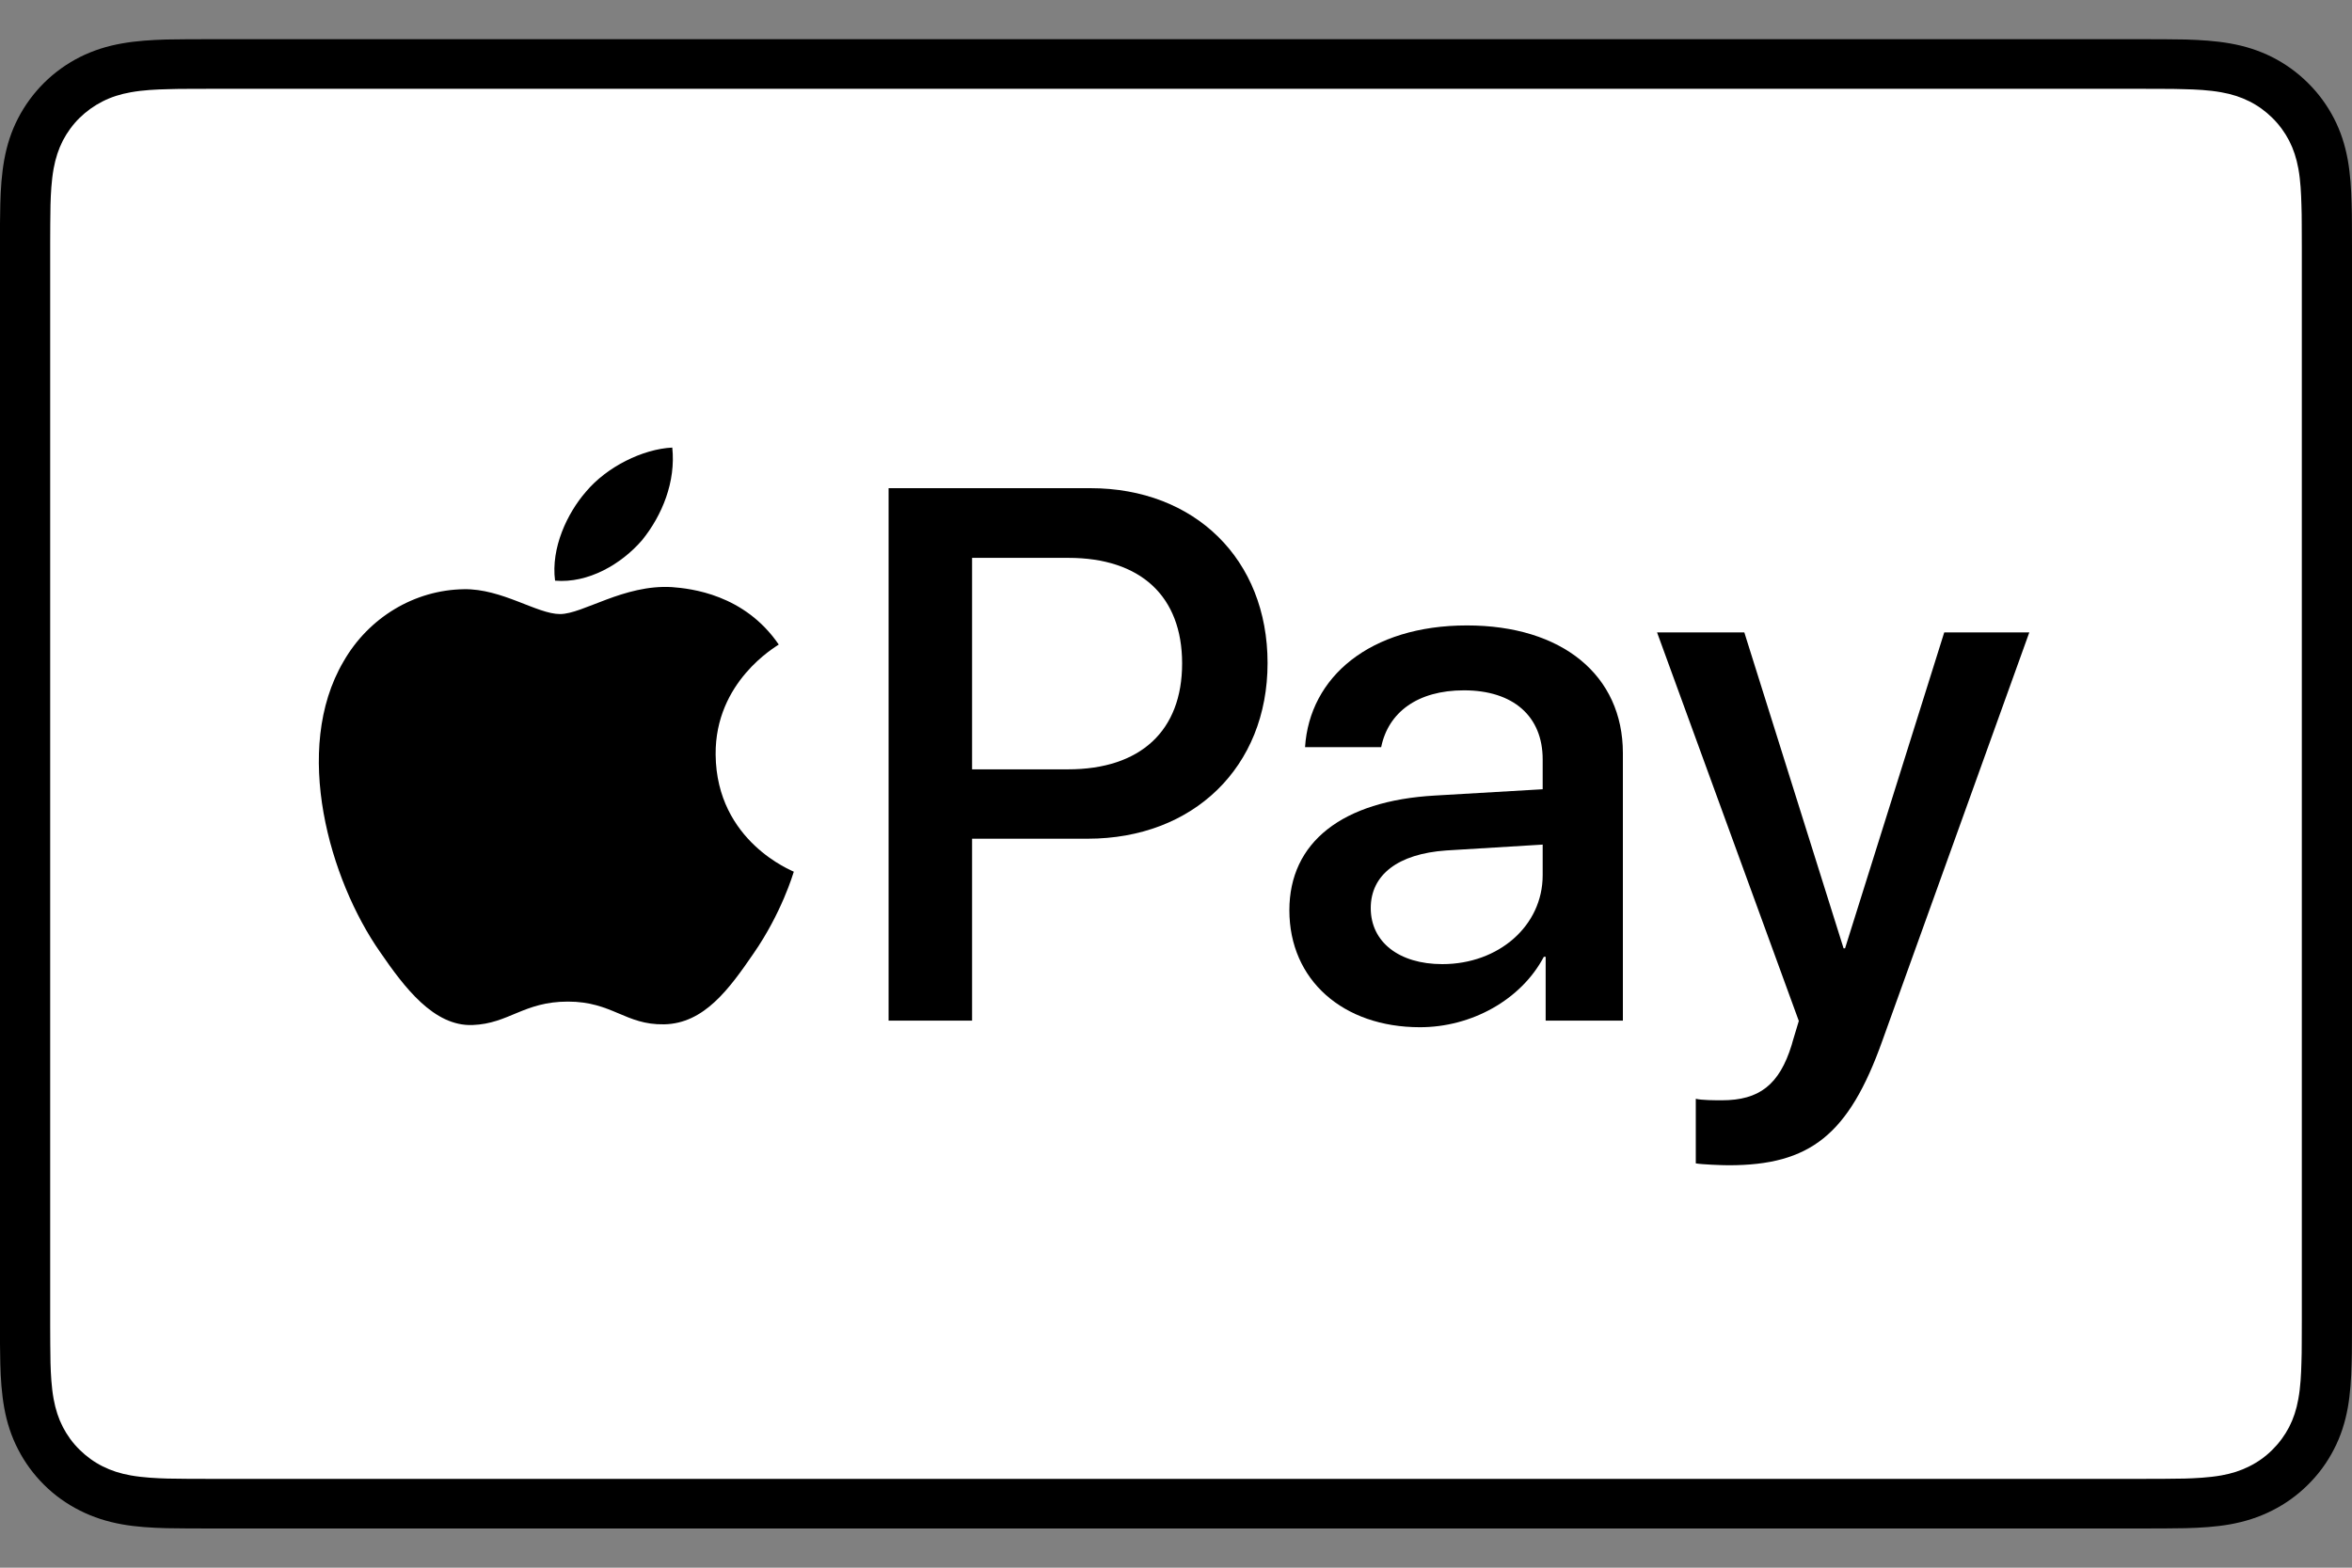
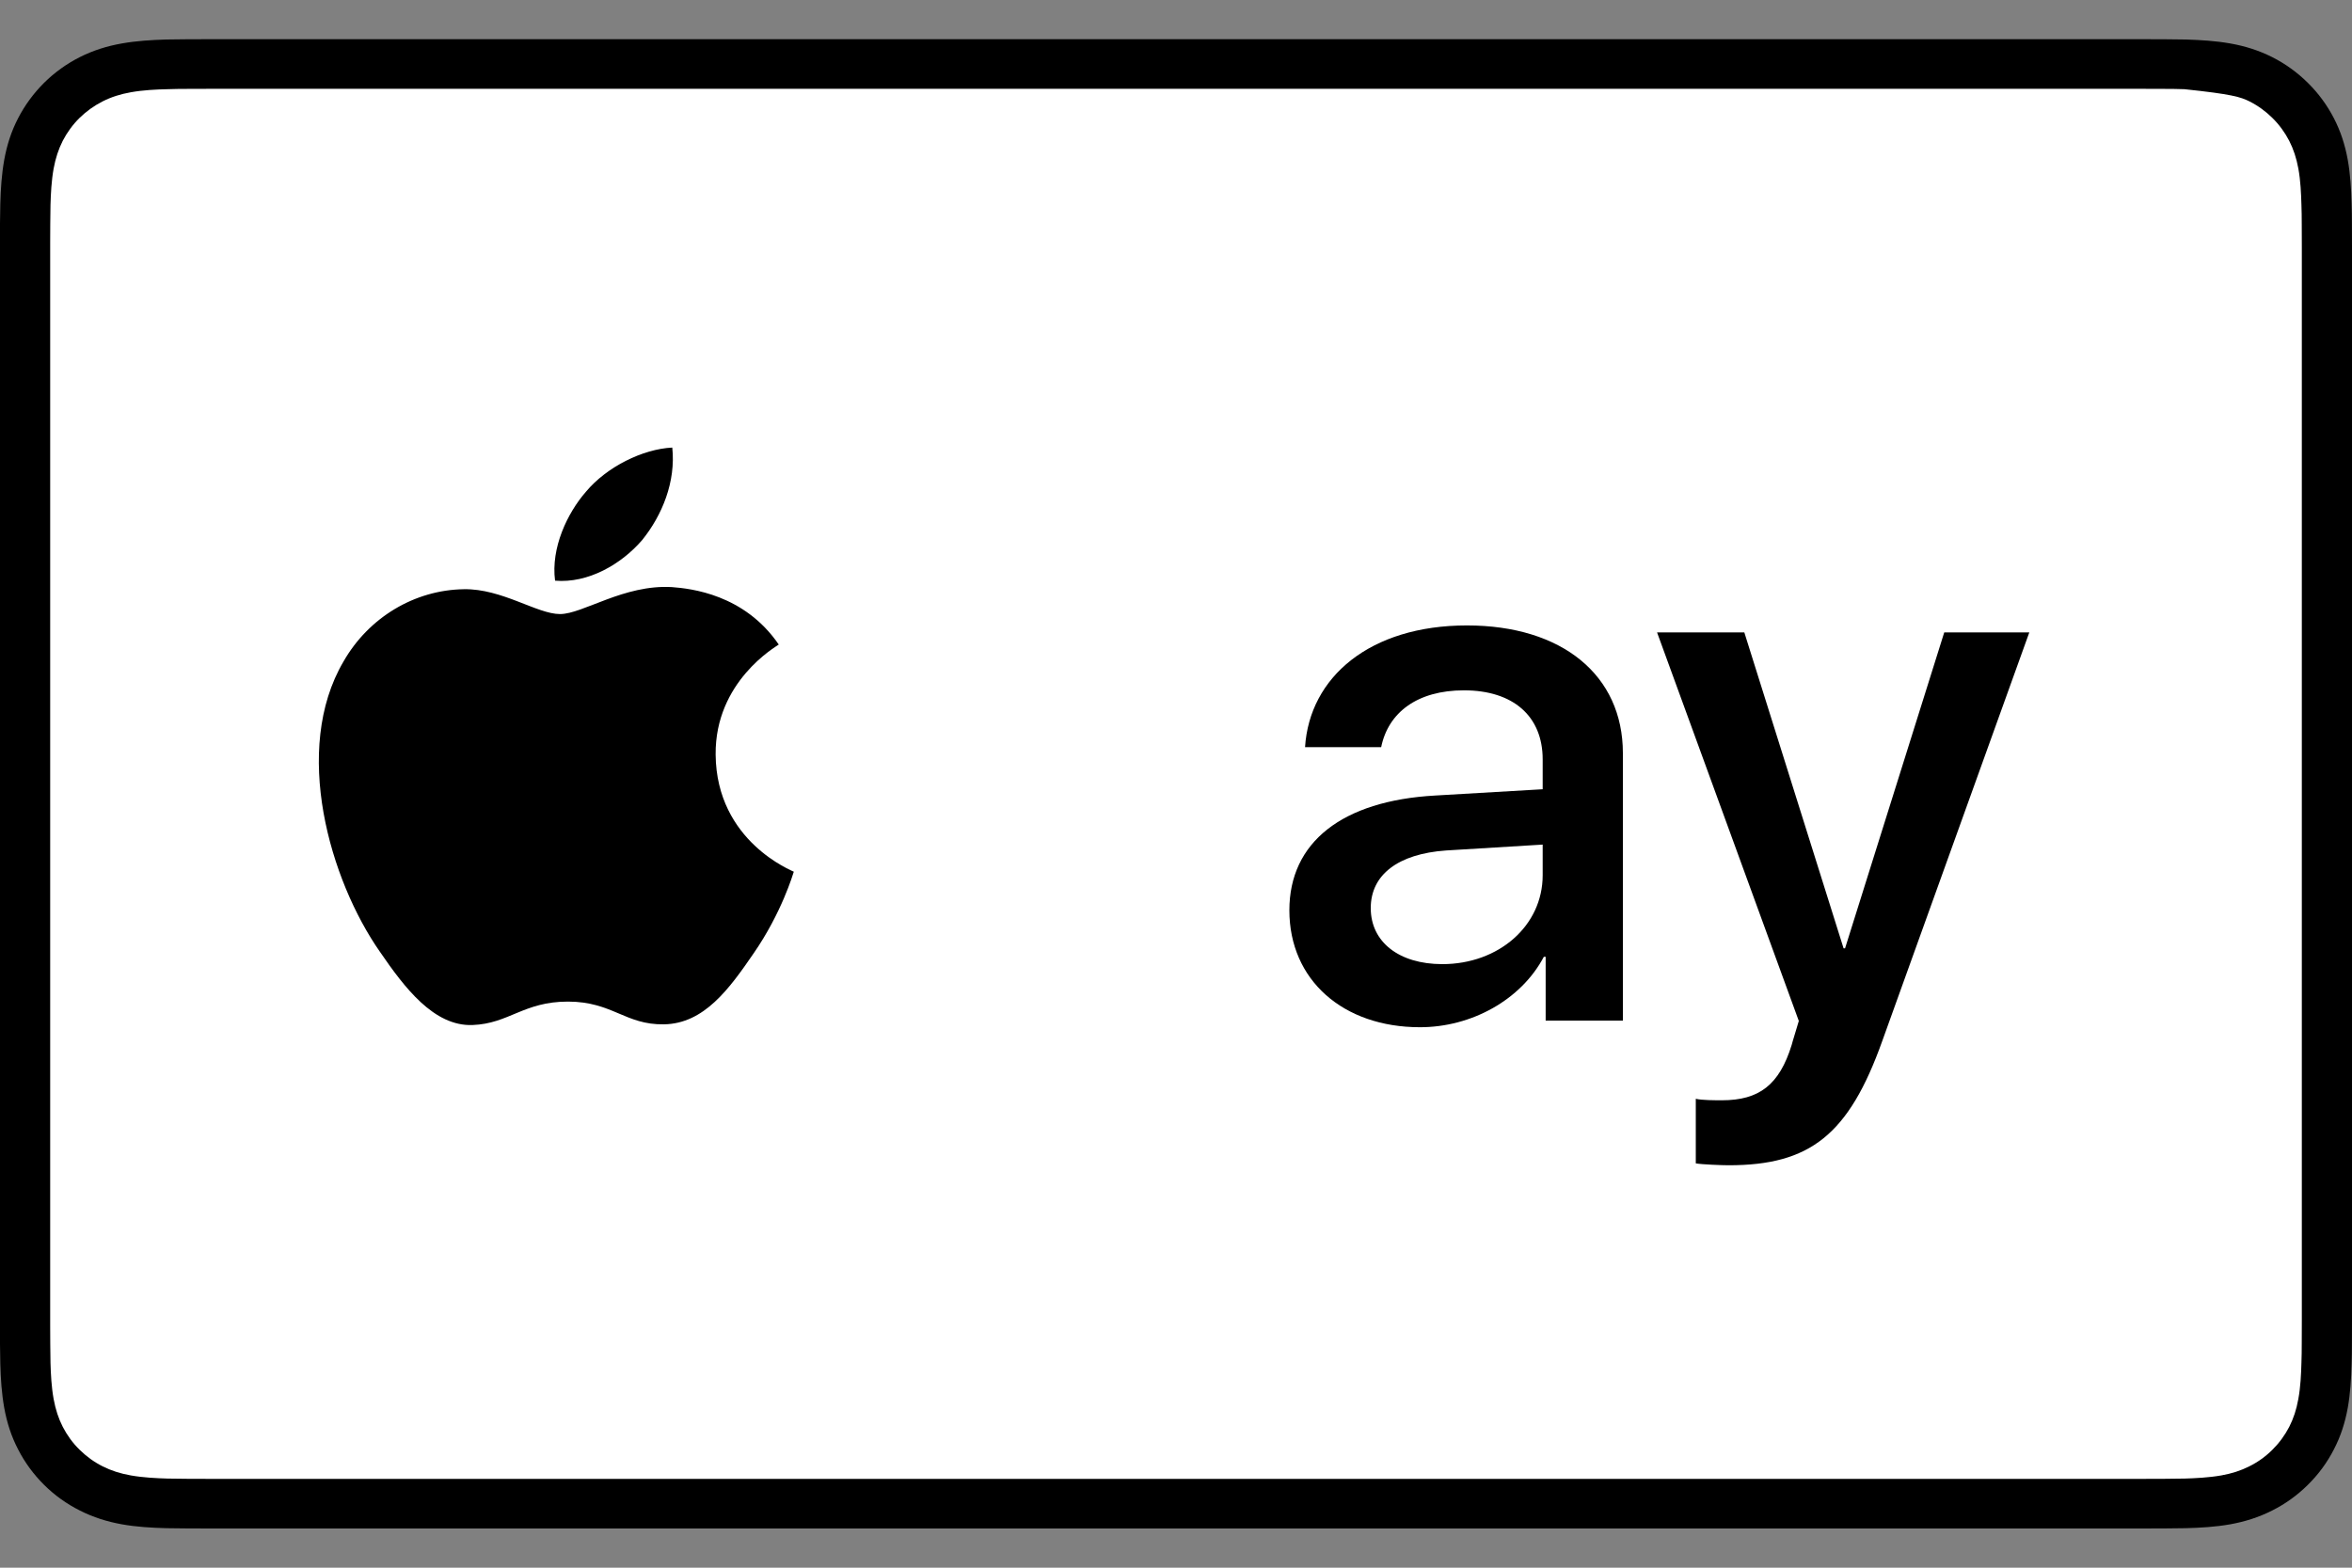
<svg xmlns="http://www.w3.org/2000/svg" width="30" height="20" viewBox="0 0 30 20" fill="none">
  <rect x="0" y="0" width="30" height="20" fill="#808080" stroke="none" />
  <g clip-path="url(#clip0_12_5622)">
    <path d="M27.313 0.5H2.687C2.584 0.5 2.481 0.5 2.379 0.501C2.292 0.501 2.206 0.502 2.12 0.504C1.931 0.51 1.741 0.521 1.556 0.554C1.367 0.587 1.191 0.642 1.019 0.728C0.851 0.813 0.696 0.924 0.562 1.057C0.429 1.189 0.317 1.342 0.231 1.508C0.143 1.678 0.088 1.852 0.054 2.039C0.021 2.223 0.009 2.411 0.004 2.597C0.002 2.683 0.001 2.768 0 2.853C-0 2.955 3.18993e-05 3.056 3.18993e-05 3.158V16.842C3.18993e-05 16.944 -0 17.045 0 17.147C0.001 17.232 0.002 17.318 0.004 17.403C0.009 17.589 0.021 17.777 0.054 17.961C0.088 18.148 0.143 18.322 0.231 18.491C0.317 18.659 0.429 18.811 0.562 18.943C0.696 19.076 0.851 19.187 1.019 19.271C1.191 19.358 1.367 19.413 1.556 19.447C1.741 19.48 1.931 19.491 2.12 19.496C2.206 19.498 2.292 19.499 2.379 19.499C2.481 19.5 2.584 19.5 2.687 19.5H27.313C27.416 19.5 27.518 19.5 27.621 19.499C27.707 19.499 27.794 19.498 27.88 19.496C28.068 19.491 28.258 19.48 28.445 19.447C28.633 19.413 28.809 19.358 28.981 19.271C29.149 19.187 29.303 19.076 29.437 18.943C29.571 18.811 29.683 18.659 29.769 18.491C29.857 18.322 29.912 18.148 29.946 17.961C29.979 17.777 29.99 17.589 29.995 17.403C29.998 17.318 29.999 17.232 29.999 17.147C30 17.045 30 16.944 30 16.842V3.158C30 3.056 30 2.955 29.999 2.853C29.999 2.768 29.998 2.683 29.995 2.597C29.99 2.411 29.979 2.223 29.946 2.039C29.912 1.852 29.857 1.678 29.769 1.508C29.683 1.342 29.571 1.189 29.437 1.057C29.303 0.924 29.149 0.813 28.981 0.728C28.809 0.642 28.633 0.587 28.445 0.554C28.258 0.521 28.068 0.51 27.88 0.504C27.794 0.502 27.707 0.501 27.621 0.501C27.518 0.5 27.416 0.5 27.313 0.5Z" fill="black" />
-     <path d="M27.313 1.133L27.616 1.134C27.698 1.134 27.78 1.135 27.863 1.138C28.006 1.141 28.174 1.149 28.331 1.177C28.467 1.201 28.581 1.238 28.691 1.293C28.799 1.347 28.898 1.419 28.984 1.504C29.071 1.59 29.143 1.688 29.199 1.796C29.254 1.904 29.291 2.016 29.316 2.152C29.344 2.305 29.351 2.472 29.355 2.614C29.358 2.695 29.359 2.776 29.359 2.858C29.36 2.958 29.36 3.058 29.36 3.158V16.842C29.36 16.942 29.36 17.042 29.359 17.144C29.359 17.224 29.358 17.305 29.355 17.386C29.351 17.529 29.344 17.695 29.315 17.85C29.291 17.984 29.254 18.096 29.199 18.204C29.143 18.312 29.071 18.41 28.985 18.495C28.898 18.582 28.799 18.653 28.69 18.707C28.581 18.762 28.467 18.799 28.332 18.823C28.172 18.851 27.998 18.859 27.866 18.863C27.783 18.864 27.7 18.866 27.616 18.866C27.515 18.867 27.414 18.867 27.313 18.867H2.687C2.685 18.867 2.684 18.867 2.683 18.867C2.583 18.867 2.483 18.867 2.382 18.866C2.299 18.866 2.217 18.864 2.137 18.863C2.002 18.859 1.827 18.851 1.669 18.823C1.533 18.799 1.419 18.762 1.309 18.707C1.2 18.652 1.102 18.581 1.015 18.495C0.928 18.41 0.857 18.312 0.801 18.204C0.746 18.096 0.709 17.983 0.684 17.848C0.656 17.694 0.648 17.528 0.644 17.386C0.642 17.305 0.641 17.224 0.641 17.143L0.64 16.905L0.64 16.842V3.158L0.64 3.095L0.641 2.858C0.641 2.776 0.642 2.695 0.644 2.614C0.648 2.472 0.656 2.307 0.684 2.151C0.709 2.016 0.746 1.904 0.801 1.795C0.857 1.688 0.928 1.59 1.015 1.504C1.102 1.419 1.201 1.348 1.31 1.293C1.419 1.238 1.533 1.201 1.669 1.177C1.825 1.149 1.993 1.141 2.137 1.138C2.219 1.135 2.301 1.134 2.383 1.134L2.687 1.133H27.313Z" fill="white" />
+     <path d="M27.313 1.133L27.616 1.134C27.698 1.134 27.78 1.135 27.863 1.138C28.467 1.201 28.581 1.238 28.691 1.293C28.799 1.347 28.898 1.419 28.984 1.504C29.071 1.59 29.143 1.688 29.199 1.796C29.254 1.904 29.291 2.016 29.316 2.152C29.344 2.305 29.351 2.472 29.355 2.614C29.358 2.695 29.359 2.776 29.359 2.858C29.36 2.958 29.36 3.058 29.36 3.158V16.842C29.36 16.942 29.36 17.042 29.359 17.144C29.359 17.224 29.358 17.305 29.355 17.386C29.351 17.529 29.344 17.695 29.315 17.85C29.291 17.984 29.254 18.096 29.199 18.204C29.143 18.312 29.071 18.41 28.985 18.495C28.898 18.582 28.799 18.653 28.69 18.707C28.581 18.762 28.467 18.799 28.332 18.823C28.172 18.851 27.998 18.859 27.866 18.863C27.783 18.864 27.7 18.866 27.616 18.866C27.515 18.867 27.414 18.867 27.313 18.867H2.687C2.685 18.867 2.684 18.867 2.683 18.867C2.583 18.867 2.483 18.867 2.382 18.866C2.299 18.866 2.217 18.864 2.137 18.863C2.002 18.859 1.827 18.851 1.669 18.823C1.533 18.799 1.419 18.762 1.309 18.707C1.2 18.652 1.102 18.581 1.015 18.495C0.928 18.41 0.857 18.312 0.801 18.204C0.746 18.096 0.709 17.983 0.684 17.848C0.656 17.694 0.648 17.528 0.644 17.386C0.642 17.305 0.641 17.224 0.641 17.143L0.64 16.905L0.64 16.842V3.158L0.64 3.095L0.641 2.858C0.641 2.776 0.642 2.695 0.644 2.614C0.648 2.472 0.656 2.307 0.684 2.151C0.709 2.016 0.746 1.904 0.801 1.795C0.857 1.688 0.928 1.59 1.015 1.504C1.102 1.419 1.201 1.348 1.31 1.293C1.419 1.238 1.533 1.201 1.669 1.177C1.825 1.149 1.993 1.141 2.137 1.138C2.219 1.135 2.301 1.134 2.383 1.134L2.687 1.133H27.313Z" fill="white" />
    <path d="M8.19 6.891C8.447 6.573 8.621 6.146 8.575 5.71C8.199 5.728 7.74 5.955 7.474 6.273C7.236 6.546 7.025 6.99 7.08 7.408C7.502 7.444 7.924 7.199 8.19 6.891Z" fill="black" />
    <path d="M8.57 7.49C7.957 7.454 7.436 7.834 7.143 7.834C6.85 7.834 6.402 7.508 5.917 7.517C5.286 7.526 4.701 7.879 4.381 8.44C3.722 9.563 4.207 11.229 4.847 12.144C5.158 12.597 5.533 13.095 6.027 13.077C6.494 13.059 6.677 12.778 7.244 12.778C7.811 12.778 7.976 13.077 8.47 13.068C8.982 13.059 9.302 12.615 9.613 12.162C9.97 11.646 10.116 11.148 10.125 11.121C10.116 11.112 9.138 10.74 9.128 9.627C9.119 8.694 9.897 8.25 9.933 8.223C9.494 7.58 8.808 7.508 8.57 7.49Z" fill="black" />
-     <path d="M13.908 6.228C15.24 6.228 16.168 7.136 16.168 8.459C16.168 9.786 15.221 10.7 13.874 10.7H12.399V13.021H11.334V6.228H13.908V6.228ZM12.399 9.815H13.622C14.55 9.815 15.078 9.321 15.078 8.464C15.078 7.607 14.55 7.117 13.627 7.117H12.399V9.815Z" fill="black" />
    <path d="M16.446 11.613C16.446 10.747 17.117 10.215 18.307 10.149L19.677 10.069V9.688C19.677 9.137 19.301 8.807 18.673 8.807C18.078 8.807 17.707 9.09 17.617 9.532H16.646C16.703 8.638 17.474 7.979 18.711 7.979C19.925 7.979 20.7 8.614 20.7 9.608V13.021H19.715V12.206H19.692C19.401 12.757 18.768 13.105 18.112 13.105C17.131 13.105 16.446 12.503 16.446 11.613ZM19.677 11.166V10.775L18.445 10.85C17.831 10.893 17.484 11.161 17.484 11.585C17.484 12.018 17.845 12.3 18.397 12.3C19.116 12.3 19.677 11.811 19.677 11.166Z" fill="black" />
    <path d="M21.63 14.842V14.018C21.706 14.037 21.878 14.037 21.963 14.037C22.439 14.037 22.696 13.84 22.853 13.331C22.853 13.322 22.944 13.03 22.944 13.025L21.136 8.068H22.249L23.515 12.098H23.534L24.799 8.068H25.884L24.009 13.279C23.581 14.48 23.086 14.866 22.049 14.866C21.963 14.866 21.706 14.856 21.63 14.842Z" fill="black" />
  </g>
  <defs>
    <clipPath id="clip0_12_5622">
      <rect width="30" height="19" fill="white" transform="translate(0 0.5)" />
    </clipPath>
  </defs>
</svg>